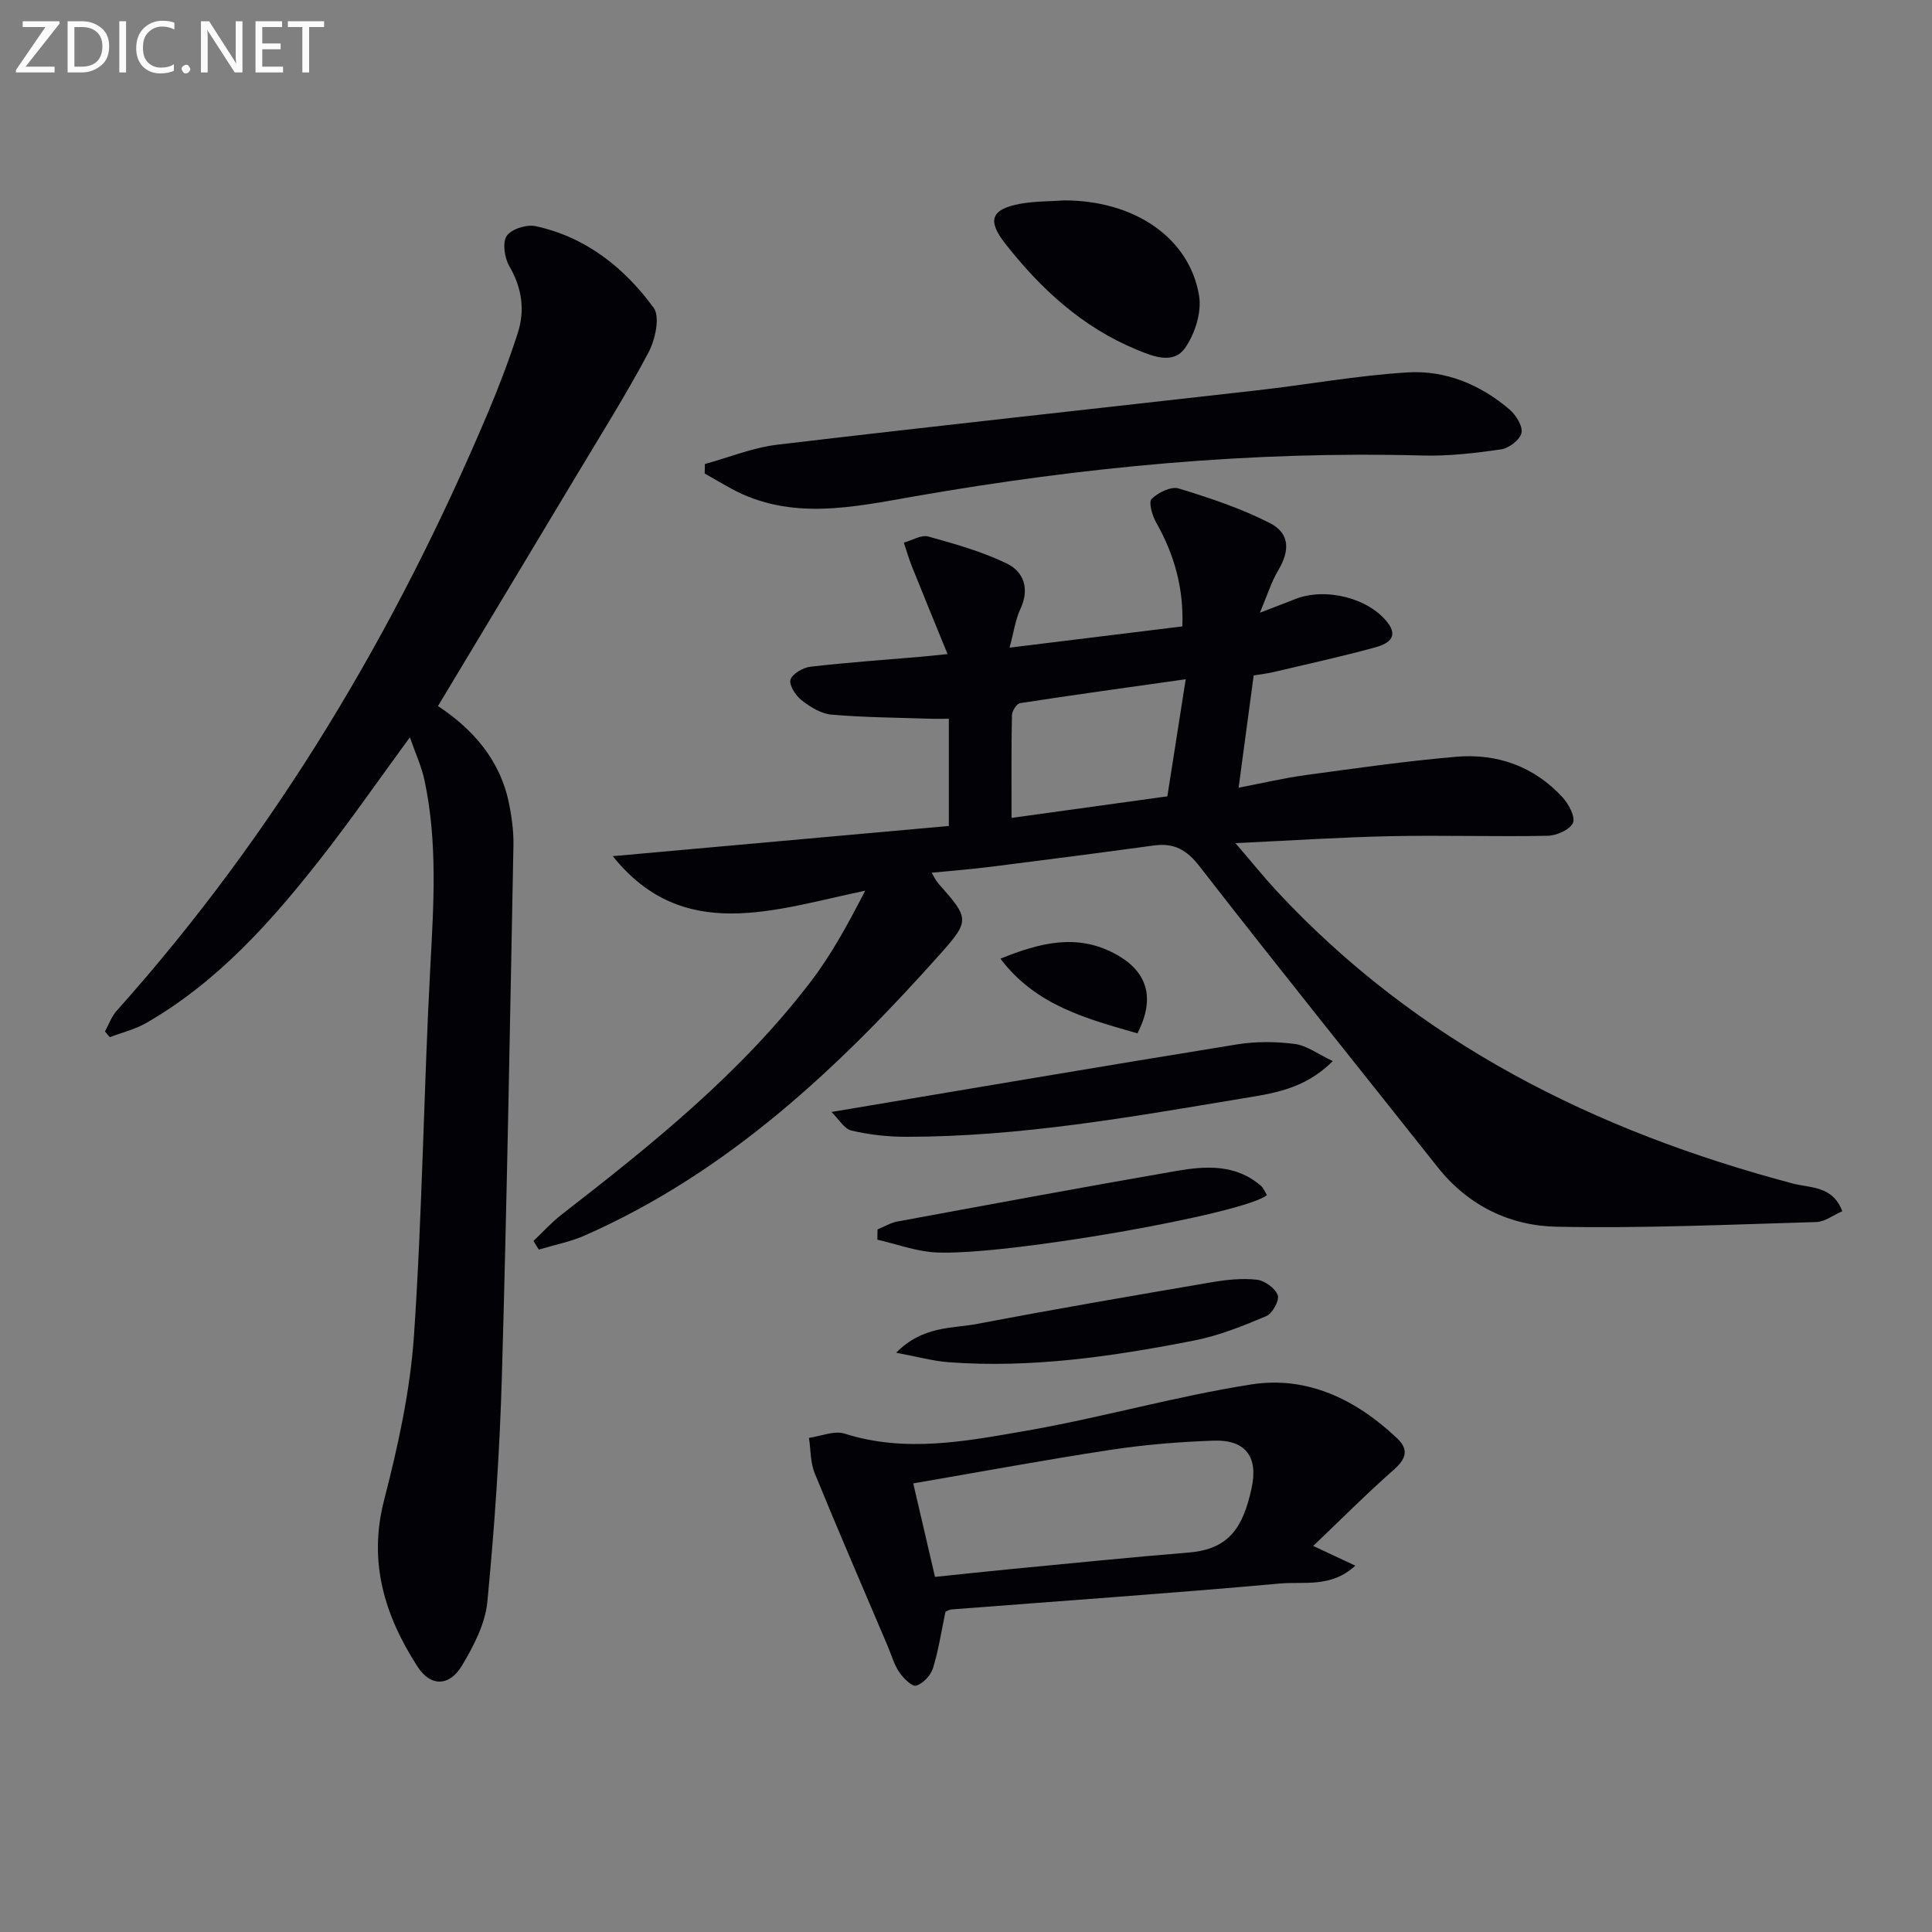
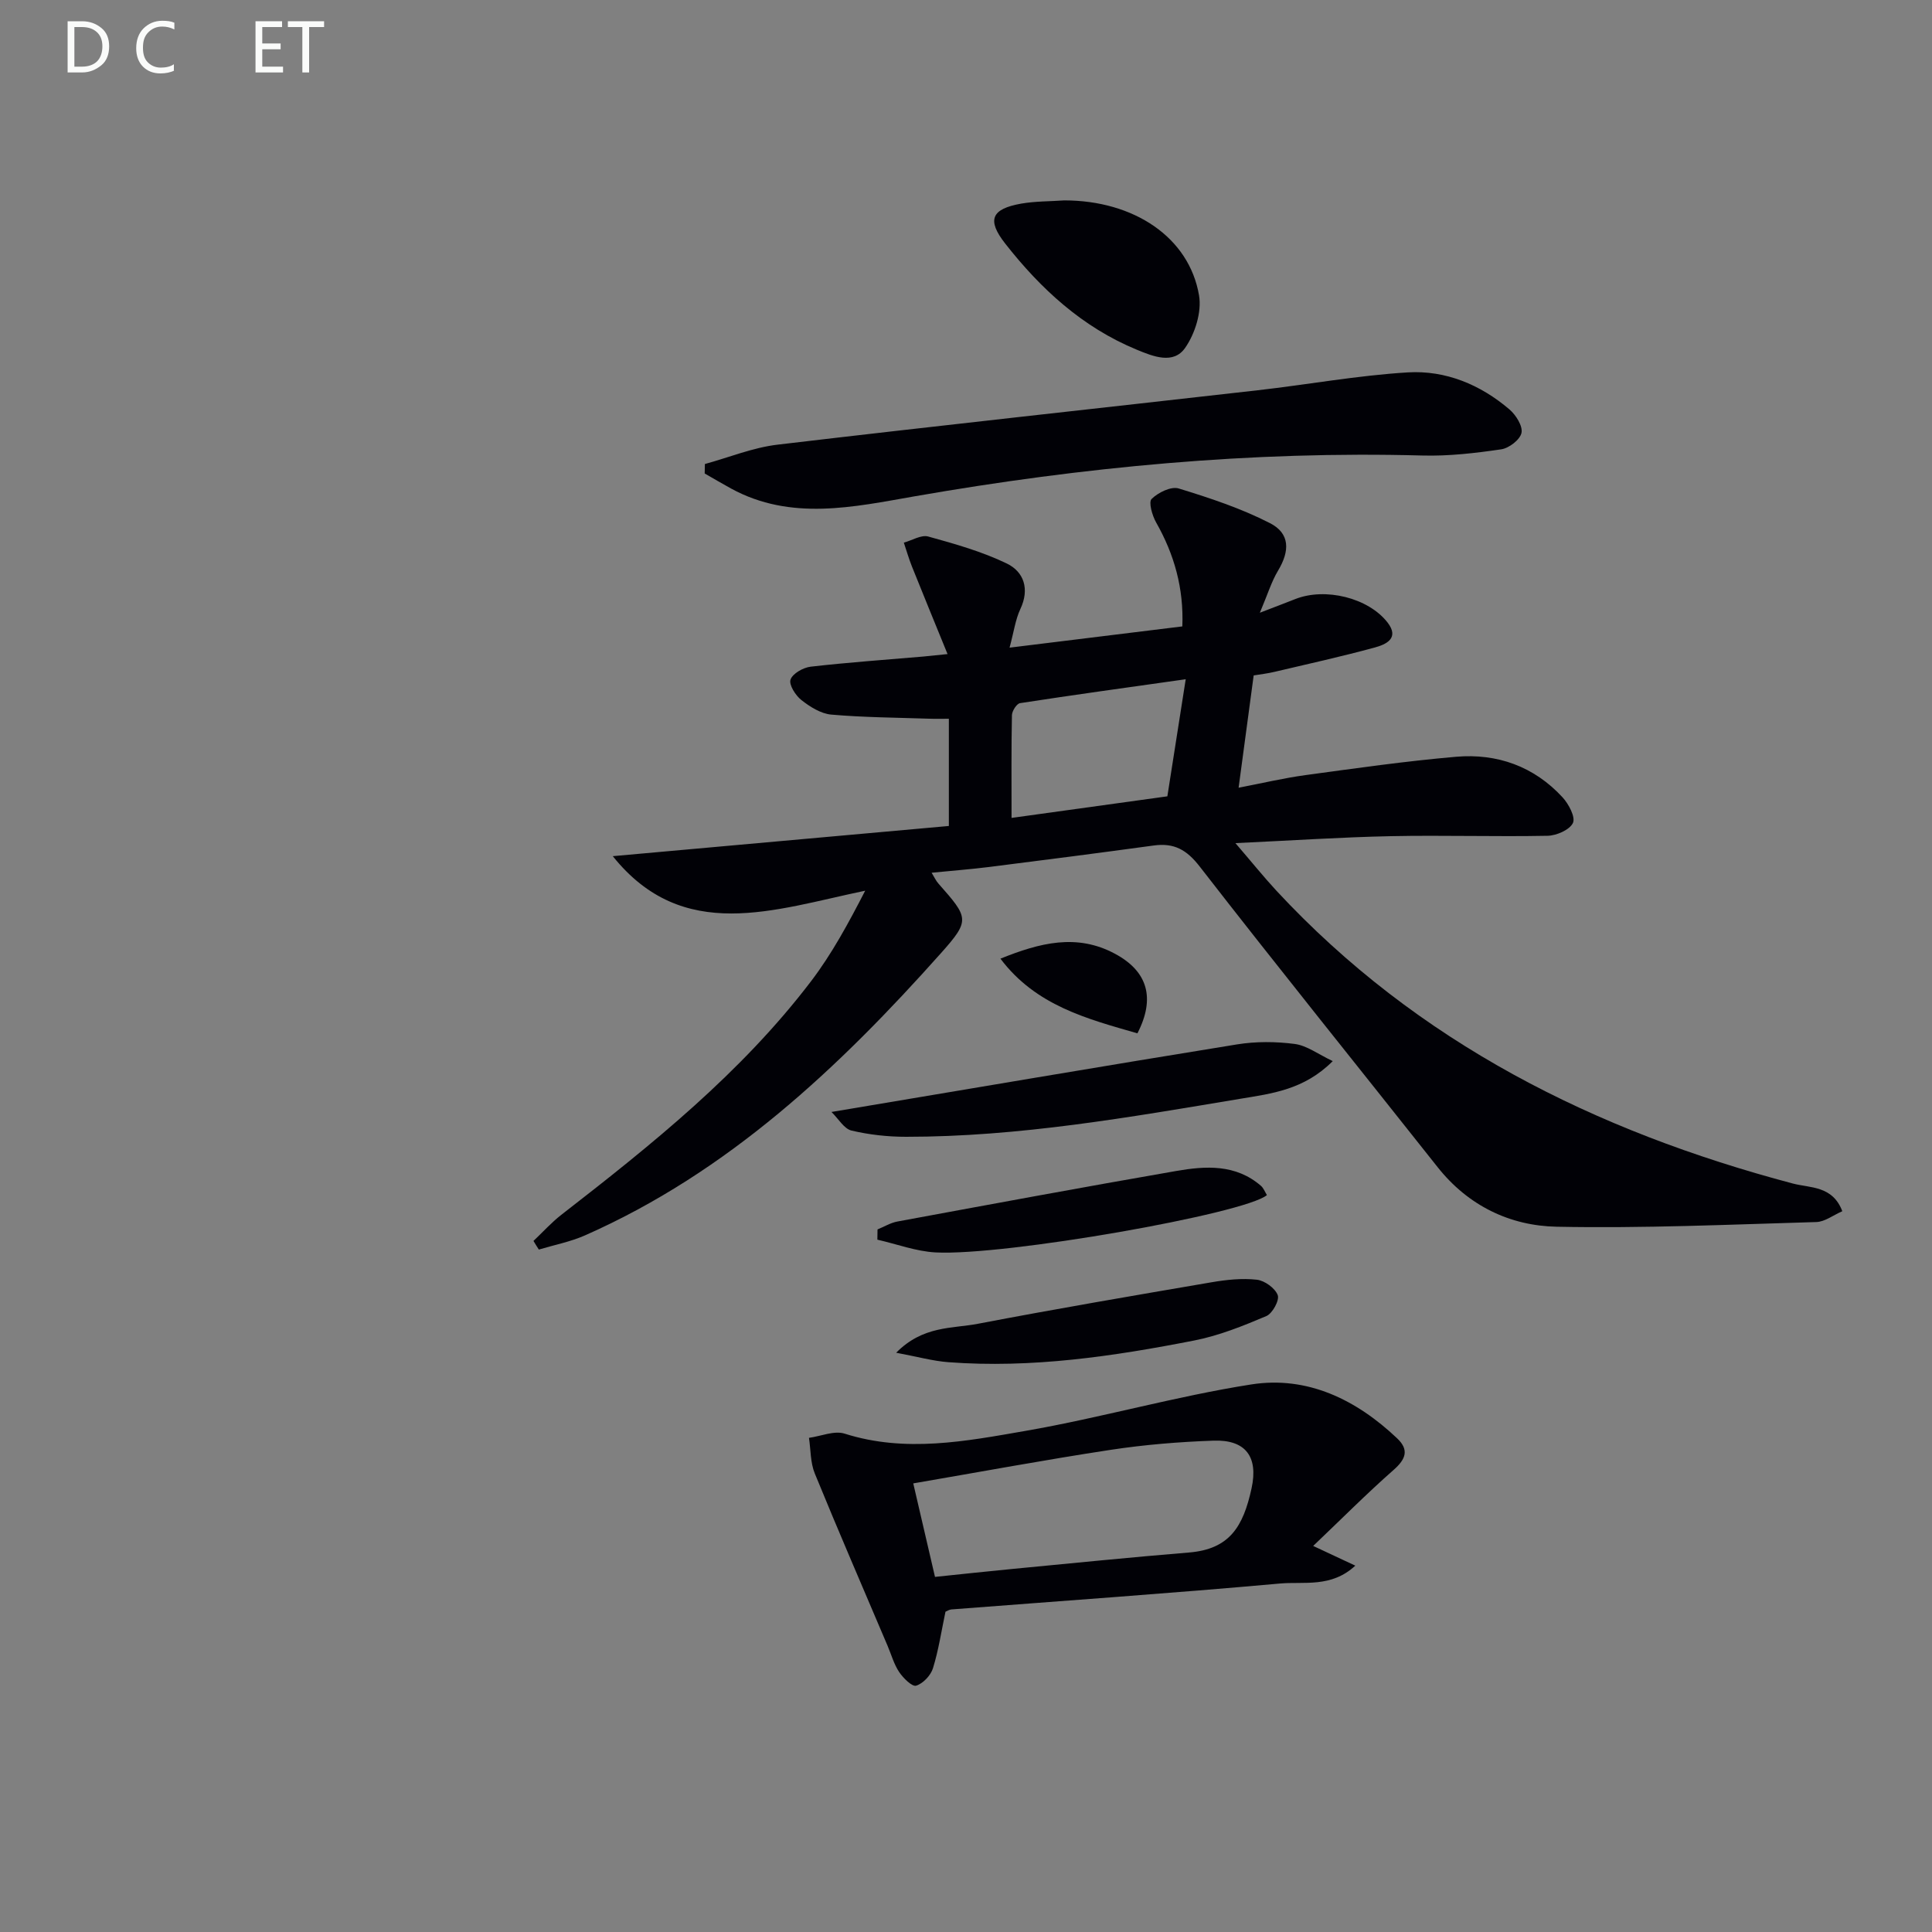
<svg xmlns="http://www.w3.org/2000/svg" enable-background="new 0 0 400 400" viewBox="0 0 400 400">
  <rect x="0" y="0" width="400" height="400" fill="#808080" stroke="none" />
  <g fill="#010106">
    <path d="m110.45 256.92c1.93-1.82 3.72-3.82 5.81-5.44 18.7-14.51 37.17-29.31 51.64-48.3 4.35-5.71 7.8-12.12 11.23-18.77-18.88 3.93-37.69 11.03-52.26-7.15 22.85-2.05 46.04-4.14 69.58-6.25 0-7.49 0-14.56 0-22.2-1.27 0-2.66.04-4.05-.01-6.77-.23-13.56-.26-20.3-.85-2.15-.19-4.4-1.61-6.18-3.01-1.21-.95-2.62-3.17-2.25-4.24.43-1.25 2.62-2.49 4.17-2.67 7.75-.89 15.54-1.43 23.32-2.1 1.14-.1 2.27-.23 5.02-.51-2.62-6.43-5.03-12.28-7.38-18.15-.64-1.61-1.12-3.28-1.67-4.92 1.7-.47 3.6-1.67 5.05-1.27 5.53 1.53 11.14 3.11 16.27 5.59 3.53 1.71 4.76 5.26 2.81 9.41-1.03 2.19-1.35 4.72-2.24 8.01 12.3-1.51 23.86-2.93 35.77-4.4.31-7.89-1.66-14.89-5.43-21.53-.81-1.43-1.6-4.2-.93-4.86 1.35-1.33 4.03-2.65 5.6-2.17 6.44 1.97 12.93 4.12 18.9 7.18 4.17 2.13 4.13 5.75 1.68 9.83-1.37 2.28-2.15 4.9-3.77 8.72 3.51-1.35 5.44-2.08 7.36-2.84 6.18-2.43 15.07-.27 19.06 4.84 2.57 3.3-.33 4.57-2.63 5.2-6.87 1.87-13.83 3.41-20.76 5.04-1.43.34-2.9.51-4.31.74-1.03 7.7-2.03 15.08-3.12 23.25 4.7-.9 9.27-1.99 13.9-2.62 10.36-1.41 20.72-2.89 31.13-3.79 8.51-.73 16.14 1.99 22.04 8.4 1.27 1.38 2.71 4.09 2.15 5.3-.67 1.43-3.39 2.62-5.25 2.66-10.82.21-21.66-.14-32.48.08-10.25.21-20.5.9-32.15 1.44 3.38 3.93 5.82 6.96 8.45 9.81 29.25 31.51 65.98 49.81 106.97 60.67 3.56.94 8.22.41 10.23 5.73-1.89.82-3.61 2.19-5.38 2.24-17.92.52-35.86 1.33-53.76.97-9.68-.19-18.32-4.35-24.65-12.34-16.42-20.74-33.03-41.33-49.25-62.23-2.72-3.51-5.33-4.93-9.51-4.36-11.36 1.55-22.73 3.02-34.1 4.45-3.76.47-7.54.76-11.9 1.19.63 1.03.93 1.71 1.4 2.23 6.27 7.1 6.63 7.58.58 14.37-21.17 23.76-44.11 45.4-73.76 58.49-3.02 1.33-6.35 1.97-9.54 2.93-.39-.59-.75-1.19-1.11-1.79zm98.98-87.58c11.35-1.57 21.79-3.02 32.26-4.47 1.27-8.11 2.45-15.66 3.8-24.24-12.39 1.75-23.36 3.26-34.3 4.95-.7.11-1.66 1.62-1.68 2.5-.14 6.79-.08 13.59-.08 21.26z" />
-     <path d="m90.68 146.18c7.14 4.72 12.82 11.05 14.68 20.06.6 2.9 1 5.91.94 8.86-.71 36.6-1.34 73.21-2.39 109.8-.45 15.6-1.51 31.2-3.01 46.74-.44 4.55-2.84 9.17-5.26 13.21-2.6 4.34-6.49 4.41-9.2.2-6.76-10.49-10.25-21.57-6.92-34.45 2.88-11.17 5.41-22.64 6.19-34.11 1.73-25.37 2.02-50.84 3.38-76.25.7-12.99 1.53-25.91-1.21-38.73-.61-2.83-1.86-5.52-3.02-8.86-6.49 8.85-12.25 17.18-18.49 25.13-10.3 13.14-21.38 25.55-36.1 34.02-2.31 1.33-5.02 1.97-7.54 2.94-.33-.39-.66-.79-1-1.18.79-1.43 1.34-3.07 2.4-4.26 32.94-36.82 57.81-78.64 76.96-124.01 2.25-5.33 4.3-10.77 6.09-16.28 1.56-4.79.89-9.39-1.72-13.89-1-1.72-1.48-4.89-.55-6.28.96-1.43 4.15-2.42 6.01-2.01 10.37 2.25 18.34 8.59 24.41 16.89 1.38 1.89.32 6.63-1.08 9.28-4.65 8.75-9.94 17.16-15.04 25.67-9.4 15.69-18.83 31.36-28.53 47.51z" />
    <path d="m195.75 333.69c-.85 4.03-1.43 7.96-2.59 11.7-.46 1.49-2.05 3.17-3.48 3.61-.83.26-2.67-1.56-3.51-2.81-1.09-1.62-1.62-3.6-2.4-5.43-5.05-11.89-10.19-23.74-15.08-35.7-.92-2.24-.83-4.9-1.2-7.37 2.48-.34 5.23-1.55 7.38-.87 12.62 4.01 25.14 1.57 37.5-.58 15.66-2.72 31.03-7.16 46.71-9.61 11.59-1.81 21.72 3.14 30.18 11.16 2.52 2.39 1.81 4.31-.74 6.55-5.59 4.92-10.85 10.22-16.64 15.73 3.24 1.52 5.65 2.65 8.72 4.08-4.99 4.64-10.65 3.25-15.59 3.7-22.67 2.04-45.38 3.61-68.08 5.37-.46.06-.9.36-1.18.47zm-2.17-7.21c5.52-.57 10.73-1.14 15.95-1.64 12.21-1.17 24.42-2.41 36.64-3.41 8.38-.69 11.22-5.32 12.95-13.28 1.44-6.59-1.27-10.11-7.87-9.88-7.1.25-14.24.83-21.27 1.9-13.55 2.06-27.03 4.57-40.9 6.95 1.61 6.88 3.05 13.11 4.5 19.36z" />
    <path d="m145.94 96.07c5.01-1.37 9.95-3.41 15.06-4.01 33.11-3.92 66.27-7.5 99.4-11.26 10.37-1.18 20.68-3.07 31.07-3.7 7.81-.47 15.04 2.53 21.06 7.68 1.33 1.14 2.77 3.44 2.48 4.84-.3 1.42-2.59 3.18-4.21 3.41-5.39.79-10.89 1.43-16.32 1.28-35.34-.96-70.29 2.37-105.08 8.44-12.61 2.2-25.63 5.17-38.03-1.6-1.84-1-3.65-2.08-5.47-3.12.01-.64.02-1.3.04-1.96z" />
    <path d="m172.15 230.22c29.01-4.86 56.47-9.54 83.97-13.99 3.9-.63 8.02-.6 11.94-.09 2.52.33 4.84 2.12 7.87 3.55-5.94 5.96-12.65 6.72-19.13 7.8-22.92 3.82-45.84 7.88-69.19 7.87-3.79 0-7.65-.42-11.32-1.29-1.54-.37-2.67-2.41-4.14-3.85z" />
    <path d="m220.35 41.49c14.4 0 25.86 7.64 27.9 19.68.58 3.42-.83 7.91-2.87 10.84-2.42 3.49-6.6 1.81-10.05.38-11.24-4.64-19.87-12.59-27.22-21.97-3.86-4.92-2.82-7.17 3.3-8.26 2.93-.51 5.96-.46 8.94-.67z" />
    <path d="m185.54 280.07c5.57-5.64 11.57-4.97 16.89-5.99 16.1-3.08 32.26-5.84 48.41-8.6 3.08-.53 6.3-.87 9.37-.53 1.62.18 3.78 1.74 4.33 3.19.4 1.06-1.09 3.8-2.36 4.34-4.82 2.04-9.79 4.05-14.9 5.05-16.79 3.29-33.7 5.79-50.9 4.5-3.22-.24-6.38-1.13-10.84-1.96z" />
    <path d="m262.3 247.43c-4.51 3.86-54.32 12.63-68.61 11.87-4.05-.22-8.03-1.73-12.04-2.64.01-.71.02-1.41.03-2.12 1.38-.56 2.7-1.38 4.13-1.64 19.22-3.55 38.45-7.12 57.71-10.46 6.09-1.06 12.3-1.45 17.52 3.05.57.48.86 1.3 1.26 1.94z" />
    <path d="m235.49 213.94c-10.44-3.01-21.03-5.73-28.36-15.46 8.13-3.28 15.81-5.28 23.74-1 6.78 3.64 8.36 9.21 4.62 16.46z" />
  </g>
-   <path d="m12.4 4.8-7.1 9h6v1.2h-8v-.5l6.1-8.9h-4.7v-1.2h7.6v.4z" fill="#fafbfa" />
  <path d="m14 14v-9.6h3c1.6 0 2.9.5 4 1.4s1.6 2.2 1.6 3.8-.5 3-1.6 3.9-2.4 1.5-4 1.5h-3zm1.4-8.4v8.2h1.6c1.3 0 2.4-.4 3.1-1.1s1.1-1.8 1.1-3.1-.4-2.3-1.2-3-1.8-1-3.1-1z" fill="#fafbfa" />
-   <path d="m26.1 4.4v10.6h-1.4v-10.6z" fill="#fafbfa" />
  <path d="m36.1 14.6c-.8.4-1.8.6-2.9.6-1.5 0-2.7-.5-3.6-1.4s-1.4-2.2-1.4-3.8c0-1.7.5-3.1 1.5-4.1s2.3-1.6 3.9-1.6c1 0 1.8.1 2.5.4v1.4c-.8-.4-1.6-.6-2.5-.6-1.2 0-2.1.4-2.9 1.2s-1.1 1.8-1.1 3.2c0 1.3.3 2.3 1 3s1.6 1.1 2.7 1.1c1 0 2-.2 2.7-.7v1.3z" fill="#fafbfa" />
-   <path d="m37.6 14.3c0-.2.1-.5.3-.6s.4-.3.6-.3c.3 0 .5.1.6.3s.3.4.3.6-.1.4-.3.6-.4.3-.6.3c-.3 0-.5-.1-.6-.3s-.3-.4-.3-.6z" fill="#fafbfa" />
-   <path d="m50.2 15h-1.6l-5.3-8.2c-.2-.2-.3-.5-.4-.7 0 .2.1.7.1 1.5v7.4h-1.4v-10.6h1.7l5.2 8.1c.2.4.4.6.4.7 0-.3-.1-.8-.1-1.5v-7.3h1.4z" fill="#fafbfa" />
  <path d="m58.6 15h-5.7v-10.6h5.5v1.2h-4.1v3.4h3.8v1.2h-3.8v3.6h4.3z" fill="#fafbfa" />
  <path d="m67.1 5.6h-3.1v9.4h-1.4v-9.4h-3v-1.2h7.5z" fill="#fafbfa" />
</svg>